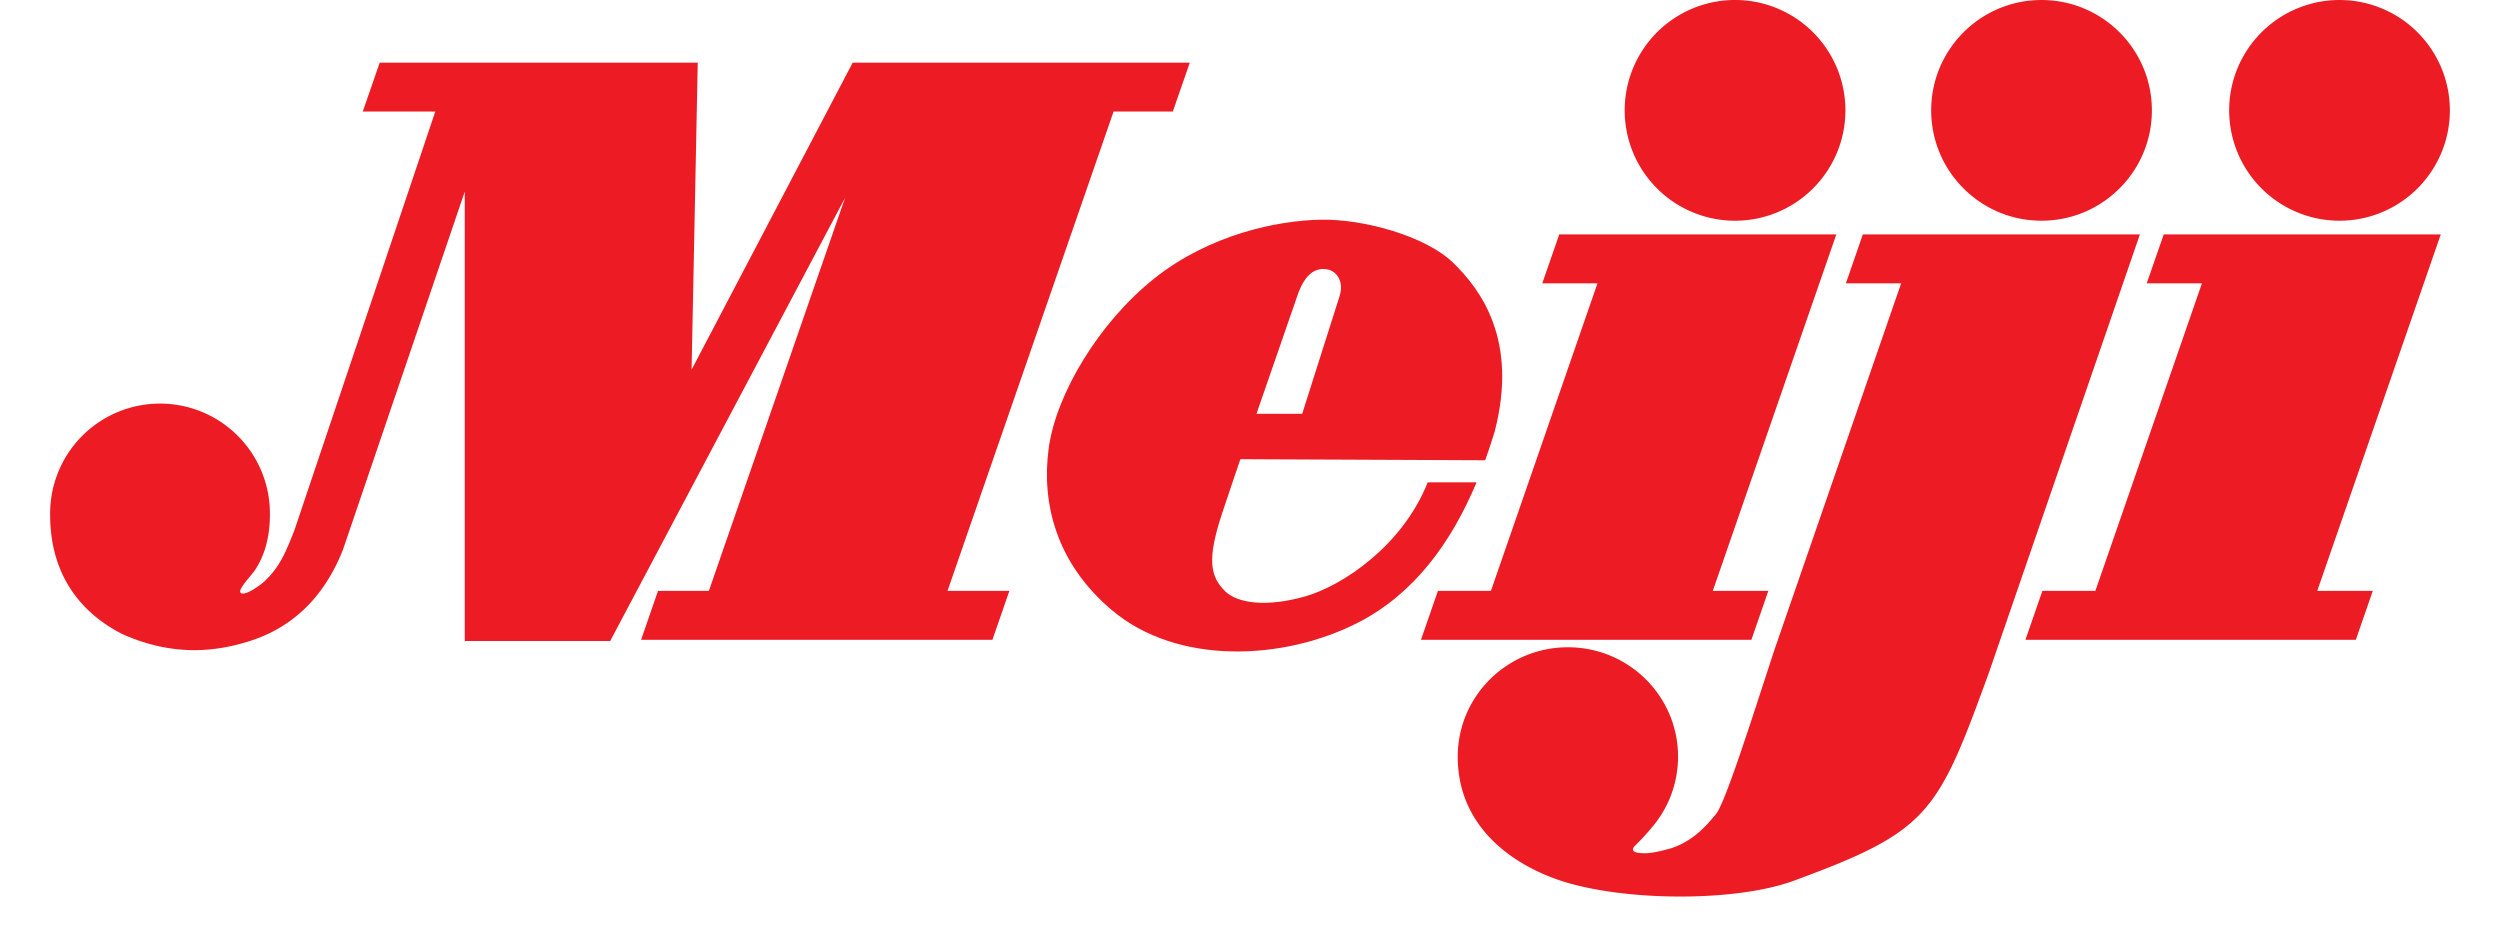
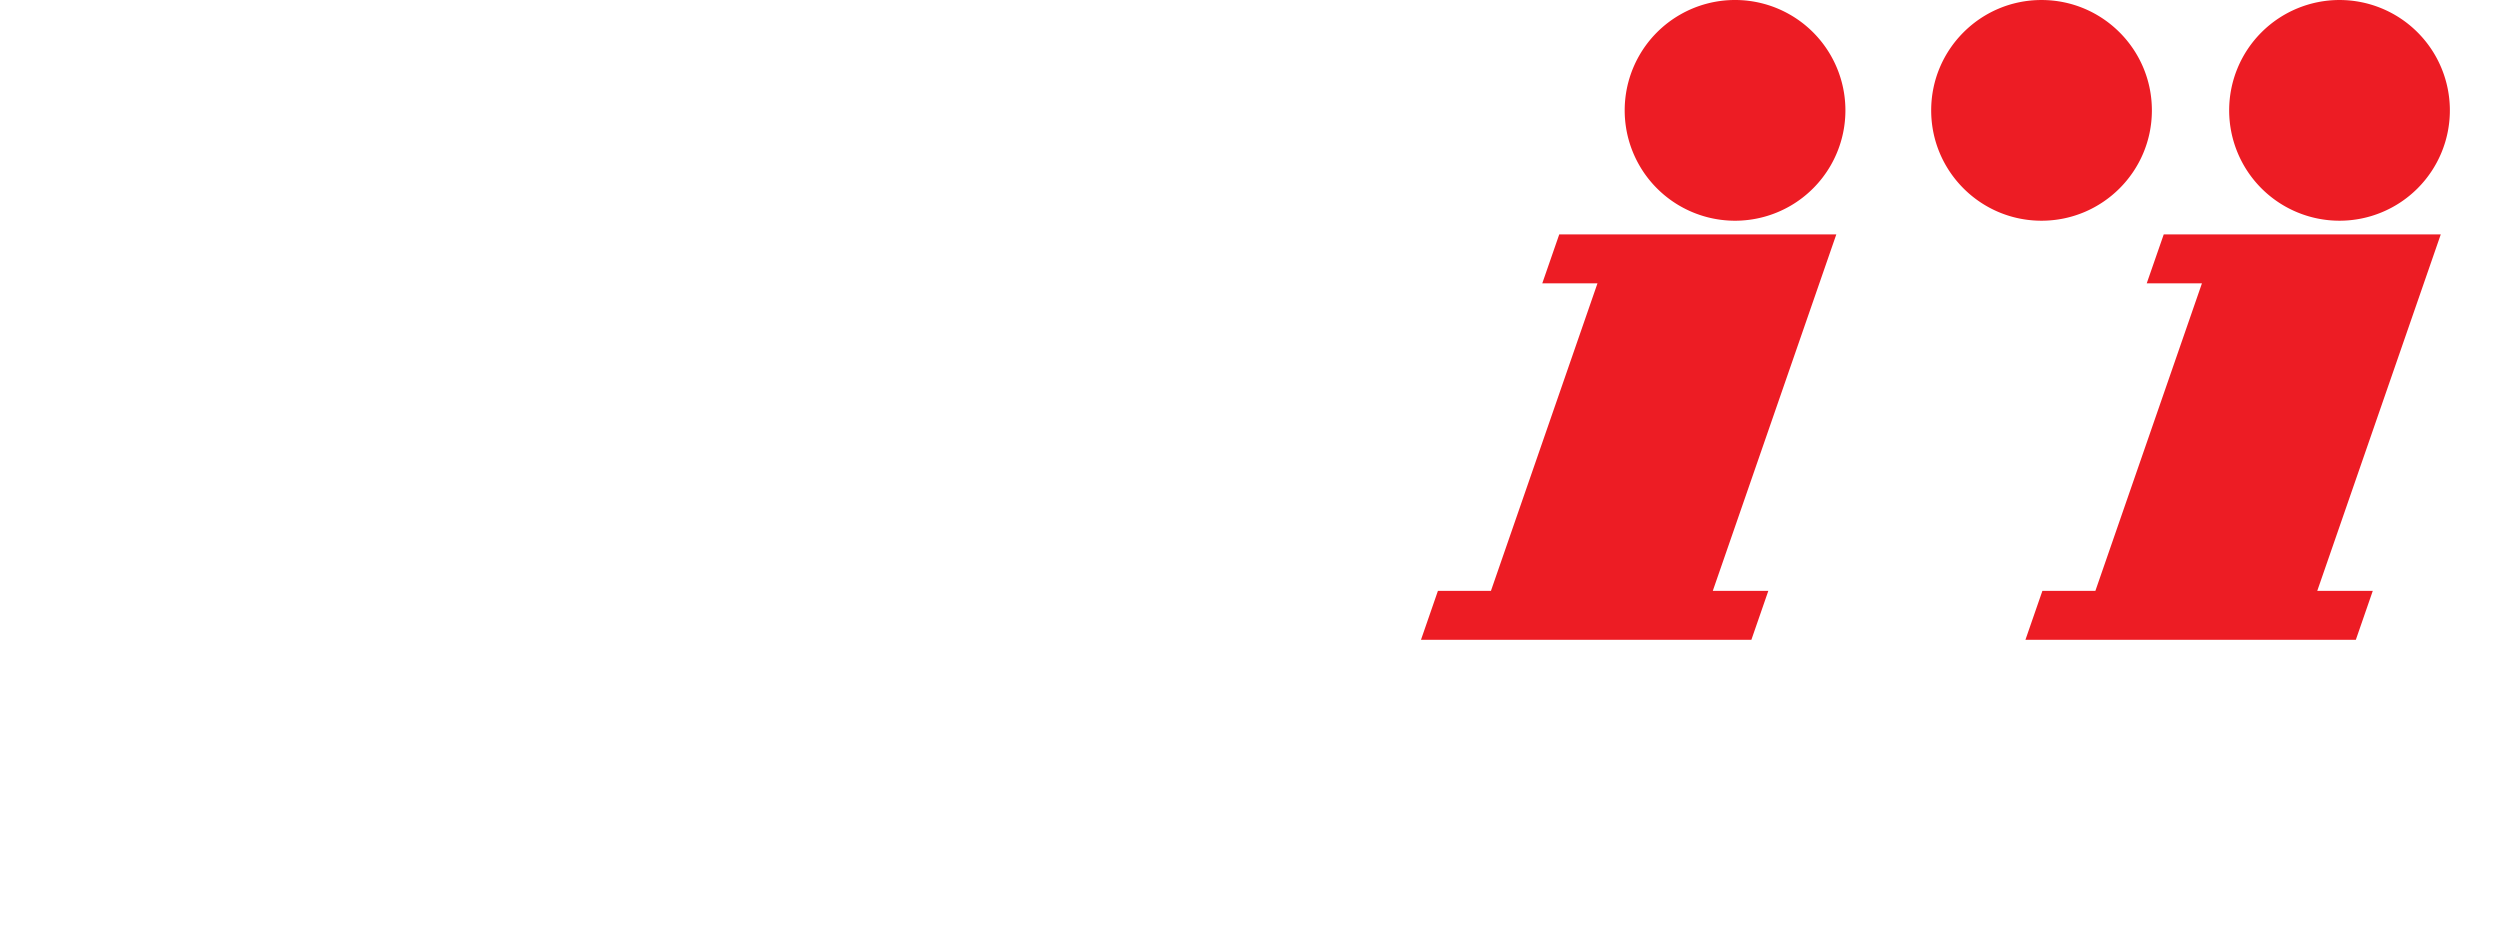
<svg xmlns="http://www.w3.org/2000/svg" height="934" viewBox="5 1.735 190 73.95" width="2500">
  <g fill="#ed1c24">
    <path d="m146.422 20.293h-21.937l-1.343 3.873h4.37l-8.436 24.352h-4.198l-1.34 3.872h26.159l1.341-3.872h-4.397zm.72-9.82a8.738 8.738 0 0 1 -17.476 0 8.738 8.738 0 0 1 17.476 0m24.265 0c0 4.825-3.913 8.737-8.74 8.737-4.822 0-8.734-3.912-8.734-8.737s3.912-8.737 8.734-8.737c4.827 0 8.74 3.912 8.74 8.737m22.873 9.82h-21.934l-1.346 3.873h4.371l-8.438 24.352h-4.195l-1.342 3.872h26.16l1.34-3.872h-4.396zm.72-9.82a8.737 8.737 0 1 1 -8.736-8.737 8.737 8.737 0 0 1 8.736 8.737" />
-     <path d="m165.915 20.293h-17.392l-1.342 3.873h4.374l-10.027 29.002c-1.605 4.881-3.875 12.113-4.633 13.02-.756.91-1.741 2.083-3.482 2.687 0 0-1.301.39-2.026.413s-1.427-.091-.86-.634a18.208 18.208 0 0 0 1.42-1.562 8.585 8.585 0 0 0 1.944-5.452c0-4.78-3.905-8.657-8.72-8.657-4.817 0-8.723 3.876-8.723 8.657 0 6.012 5.05 8.964 8.84 10.032 5.092 1.437 13.347 1.424 17.788-.212 10.659-3.925 11.342-5.24 15.4-16.387l11.982-34.78zm-75.374-13.597h-21.998l-12.755 24.307.487-24.306h-3.795v-.001h-21.385l-1.342 3.872h5.742l-11.156 33.153c-.67 1.693-1.124 2.865-2.371 4.046-.267.251-1.606 1.252-1.899.881-.2-.254.867-1.362 1.114-1.723.858-1.247 1.218-2.82 1.218-4.442a8.701 8.701 0 1 0 -17.401 0c0 4.803 2.447 7.779 5.687 9.442 3.8 1.71 7.178 1.532 10.242.524 3.091-1.015 5.698-3.238 7.259-7.203l9.639-28.337v35.578h11.515l18.598-35.091-10.784 31.122h-4.026l-1.34 3.872h27.816l1.343-3.872h-4.899l13.148-37.95h4.69l1.344-3.872z" />
-     <path d="m116.09 22.545c-2.19-2.125-7.088-3.48-10.505-3.415-3.414.065-8.765 1.162-13.147 4.64-4.382 3.481-7.797 9.154-8.378 13.47-.58 4.319.581 9.088 5.027 12.824 5.17 4.348 13.556 3.99 19.464.968 4.452-2.278 7.392-6.346 9.388-11.108h-3.867c-2.002 5.04-6.775 8.21-9.744 9.044-2.97.835-5.31.563-6.31-.433-1.166-1.169-1.434-2.503-.231-6.14.538-1.635 1.452-4.303 1.452-4.303l19.382.085c.271-.752.524-1.515.756-2.29 1.87-7.217-1.094-11.213-3.287-13.342zm-8.987 2.603-2.97 9.35h-3.62l3.381-9.762h.013c.386-.946.954-1.704 1.915-1.704s1.65.893 1.281 2.116" />
  </g>
</svg>